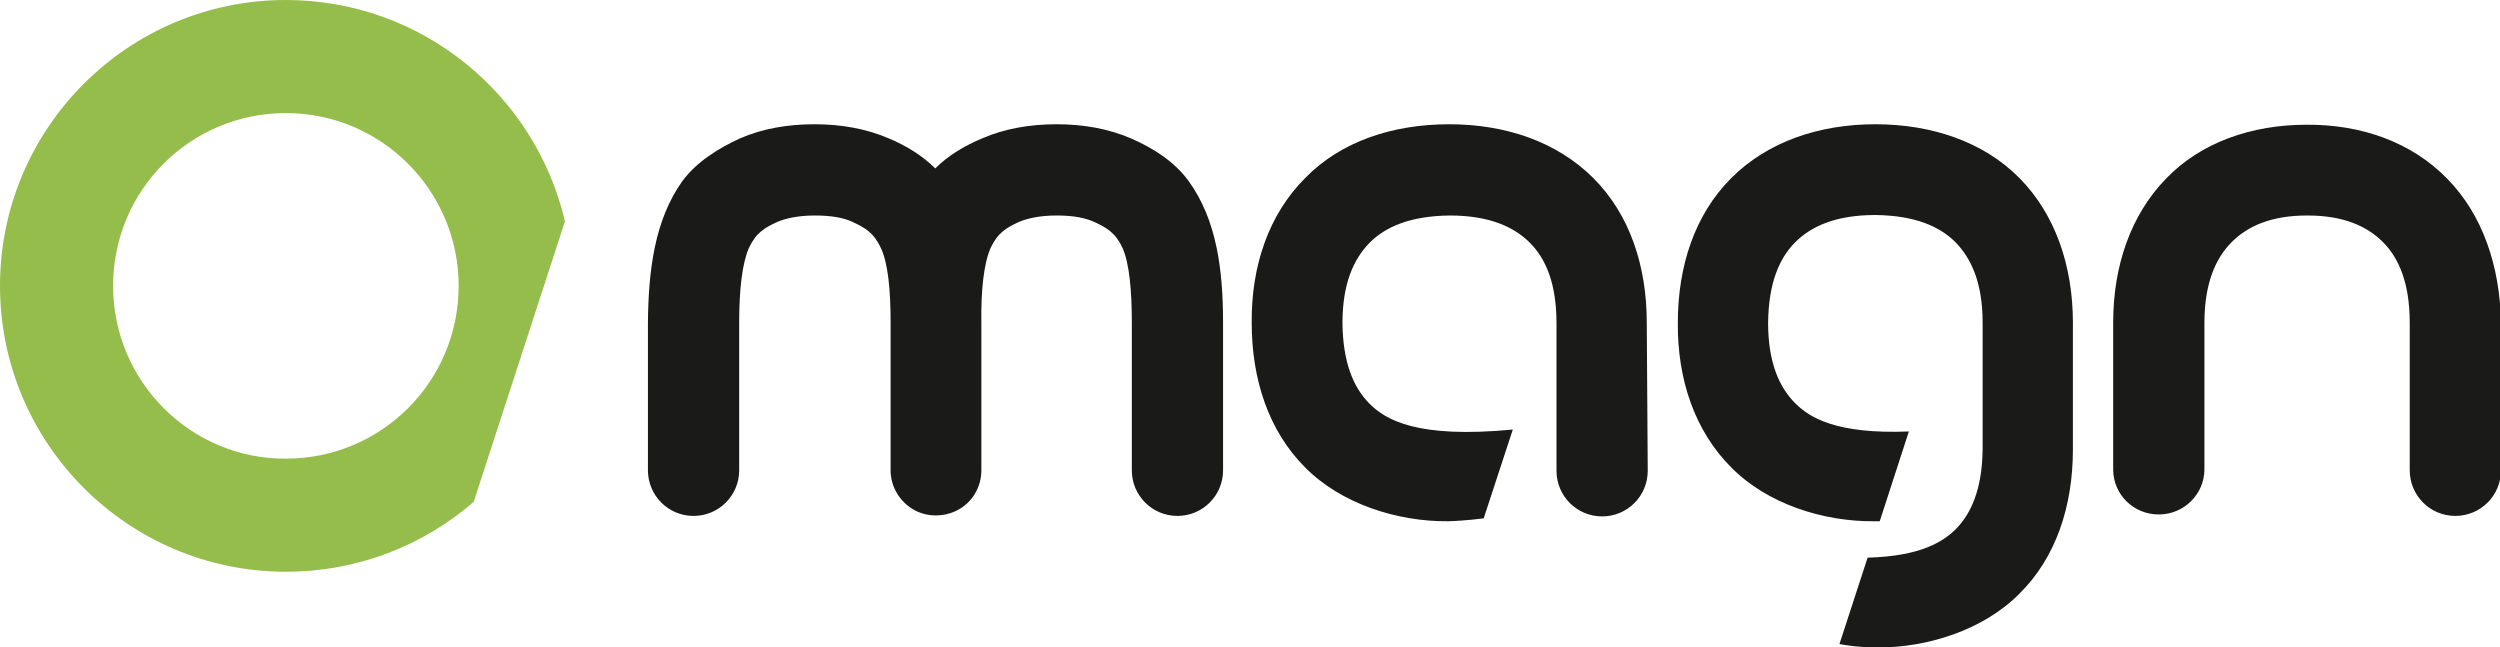
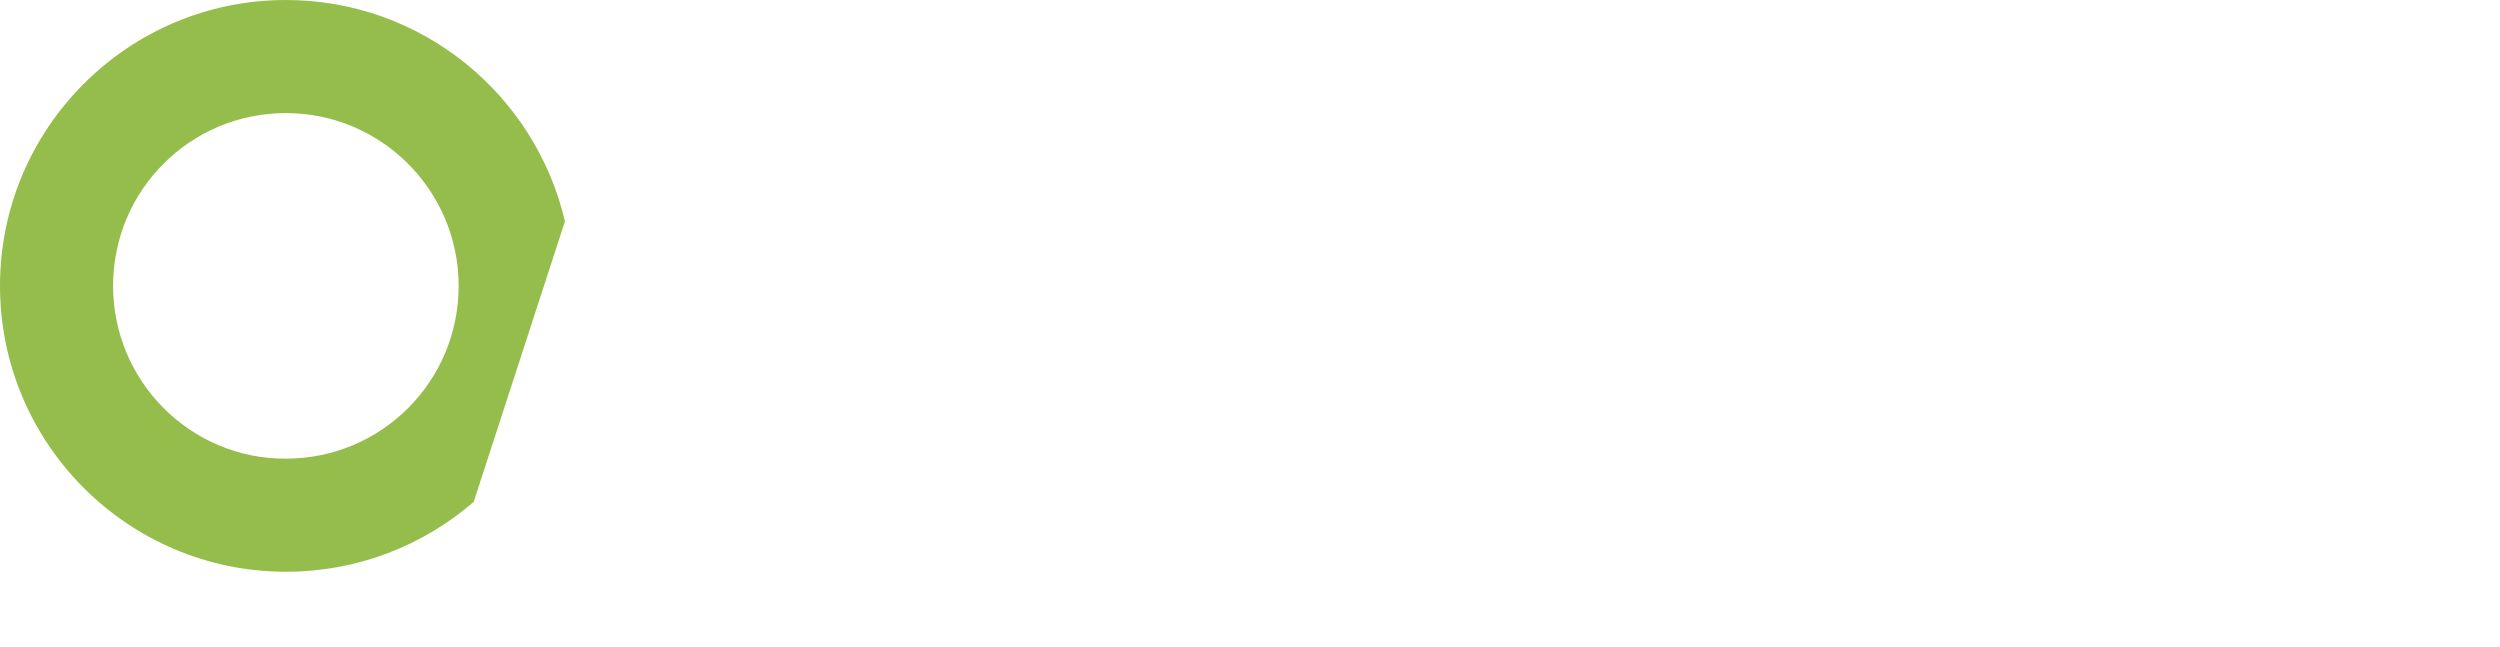
<svg xmlns="http://www.w3.org/2000/svg" id="Layer_2_00000088124065886689197730000006923133800553162150_" x="0px" y="0px" viewBox="0 0 515.1 133.4" style="enable-background:new 0 0 515.1 133.4;" xml:space="preserve">
  <style type="text/css">	.st0{fill:#1A1A18;}	.st1{fill:#94BD4B;}</style>
  <g id="Grøn_cirkel">
    <g>
-       <path class="st0" d="M252,66.5v30.4c0,5.2-4.2,9.4-9.4,9.4s-9.4-4.2-9.4-9.4V66.5c0-6.6-0.5-12.2-1.9-15.4   c-1.5-3.2-3.3-4.2-5.9-5.4c-1.8-0.8-4.2-1.3-7.7-1.3s-6,0.6-7.7,1.3c-2.6,1.2-4.4,2.2-5.9,5.4c-1.4,3.2-2,8.7-1.9,15.4v30.4   c0,3.6-2,6.7-4.9,8.2c-1.3,0.7-2.9,1.1-4.5,1.1s-3.1-0.4-4.4-1.1c-2.9-1.6-4.9-4.7-4.9-8.2V66.5c0-6.6-0.5-12.2-2-15.4   c-1.5-3.2-3.3-4.2-5.9-5.4c-1.7-0.8-4.2-1.3-7.7-1.3s-6,0.6-7.7,1.3c-2.6,1.2-4.4,2.2-5.9,5.4c-1.4,3.2-2,8.7-2,15.4v30.4   c0,5.2-4.2,9.4-9.4,9.4s-9.4-4.2-9.4-9.4V66.5c0.1-10.9,1.4-21.2,7.1-29.2c2.9-3.9,7.3-6.7,11.9-8.8c4.6-2,9.8-2.9,15.3-2.9   s10.6,0.9,15.3,2.9c3.6,1.5,7,3.6,9.6,6.2c2.7-2.7,6.1-4.7,9.7-6.2c4.6-2,9.8-2.9,15.3-2.9s10.6,0.9,15.3,2.9   c4.6,2,9,4.8,11.9,8.8C250.7,45.3,252,55.6,252,66.5 M339.3,66.5c0-11.7-3.5-22.3-11-29.8c-7.5-7.5-18.1-11.1-29.7-11.1   c-11.6,0-22.3,3.5-29.7,11.1c-7.5,7.5-11.1,18.1-11,29.8c0,11.7,3.5,22.3,11,29.8c7.4,7.5,19,11.2,29.5,11.1   c3.6-0.1,7.3-0.6,7.3-0.6l6-18.3c-19.7,1.9-26.2-2-29.5-5.3c-3.3-3.3-5.5-8.4-5.6-16.6c0-8.2,2.3-13.2,5.6-16.6   c3.3-3.3,8.4-5.5,16.5-5.6c8.1,0,13.2,2.3,16.5,5.6c3.3,3.3,5.5,8.4,5.5,16.6v30.4c0,5.2,4.2,9.4,9.4,9.4s9.4-4.2,9.4-9.4   L339.3,66.5L339.3,66.5z M504.2,36.8c-7.3-7.5-17.7-11.2-29-11.1c-11.2,0-21.7,3.6-28.9,11.1c-7.3,7.5-10.9,18-10.9,29.7v30.2   c0,5.2,4.2,9.3,9.4,9.3s9.4-4.2,9.4-9.3V66.5c0-8.1,2.3-13.3,5.6-16.6c3.3-3.3,8.1-5.5,15.6-5.5c7.5,0,12.3,2.2,15.6,5.5   c3.3,3.3,5.5,8.5,5.5,16.6v30.4c0,5.2,4.2,9.4,9.4,9.4s9.4-4.2,9.4-9.4V66.5C515.1,54.8,511.5,44.2,504.2,36.8 M427.1,66.5v26.1   c0,11.7-3.5,22.3-11,29.7c-7.4,7.5-19,11.2-29.5,11.1c-3.6,0-6.6-0.5-7.6-0.7l5.8-17.8c11-0.3,15.5-3.3,18.1-5.8l0,0   c3.3-3.3,5.5-8.4,5.6-16.5V66.5c0-8.2-2.3-13.2-5.6-16.6c-3.3-3.3-8.4-5.5-16.5-5.6c-8.1,0-13.2,2.3-16.5,5.6   c-3.3,3.3-5.5,8.4-5.6,16.6c0,8.2,2.3,13.3,5.6,16.6c2.9,2.9,8.4,6.4,23.4,5.8l-6,18.5c-0.4,0-0.7,0-1.1,0   c-10.6,0.1-22.1-3.6-29.5-11.1c-7.5-7.5-11.1-18.1-11-29.8c0-11.7,3.5-22.3,11-29.8c7.5-7.5,18.1-11.1,29.7-11.1   c11.6,0,22.3,3.6,29.7,11.1C423.5,44.2,427.1,54.8,427.1,66.5" />
      <path class="st1" d="M23.3,58.9c0-19.7,15.9-35.6,35.6-35.6l0,0c19.7,0,35.6,16,35.6,35.6l0,0c0,19.7-15.9,35.6-35.6,35.6l0,0   C39.3,94.6,23.3,78.6,23.3,58.9 M0,58.9c0,32.5,26.4,58.9,58.9,58.9l0,0c14.8,0,28.3-5.4,38.7-14.4l0,0l18.8-57.8   C110.3,19.5,86.9,0,58.9,0l0,0C26.4,0,0,26.4,0,58.9" />
    </g>
  </g>
</svg>